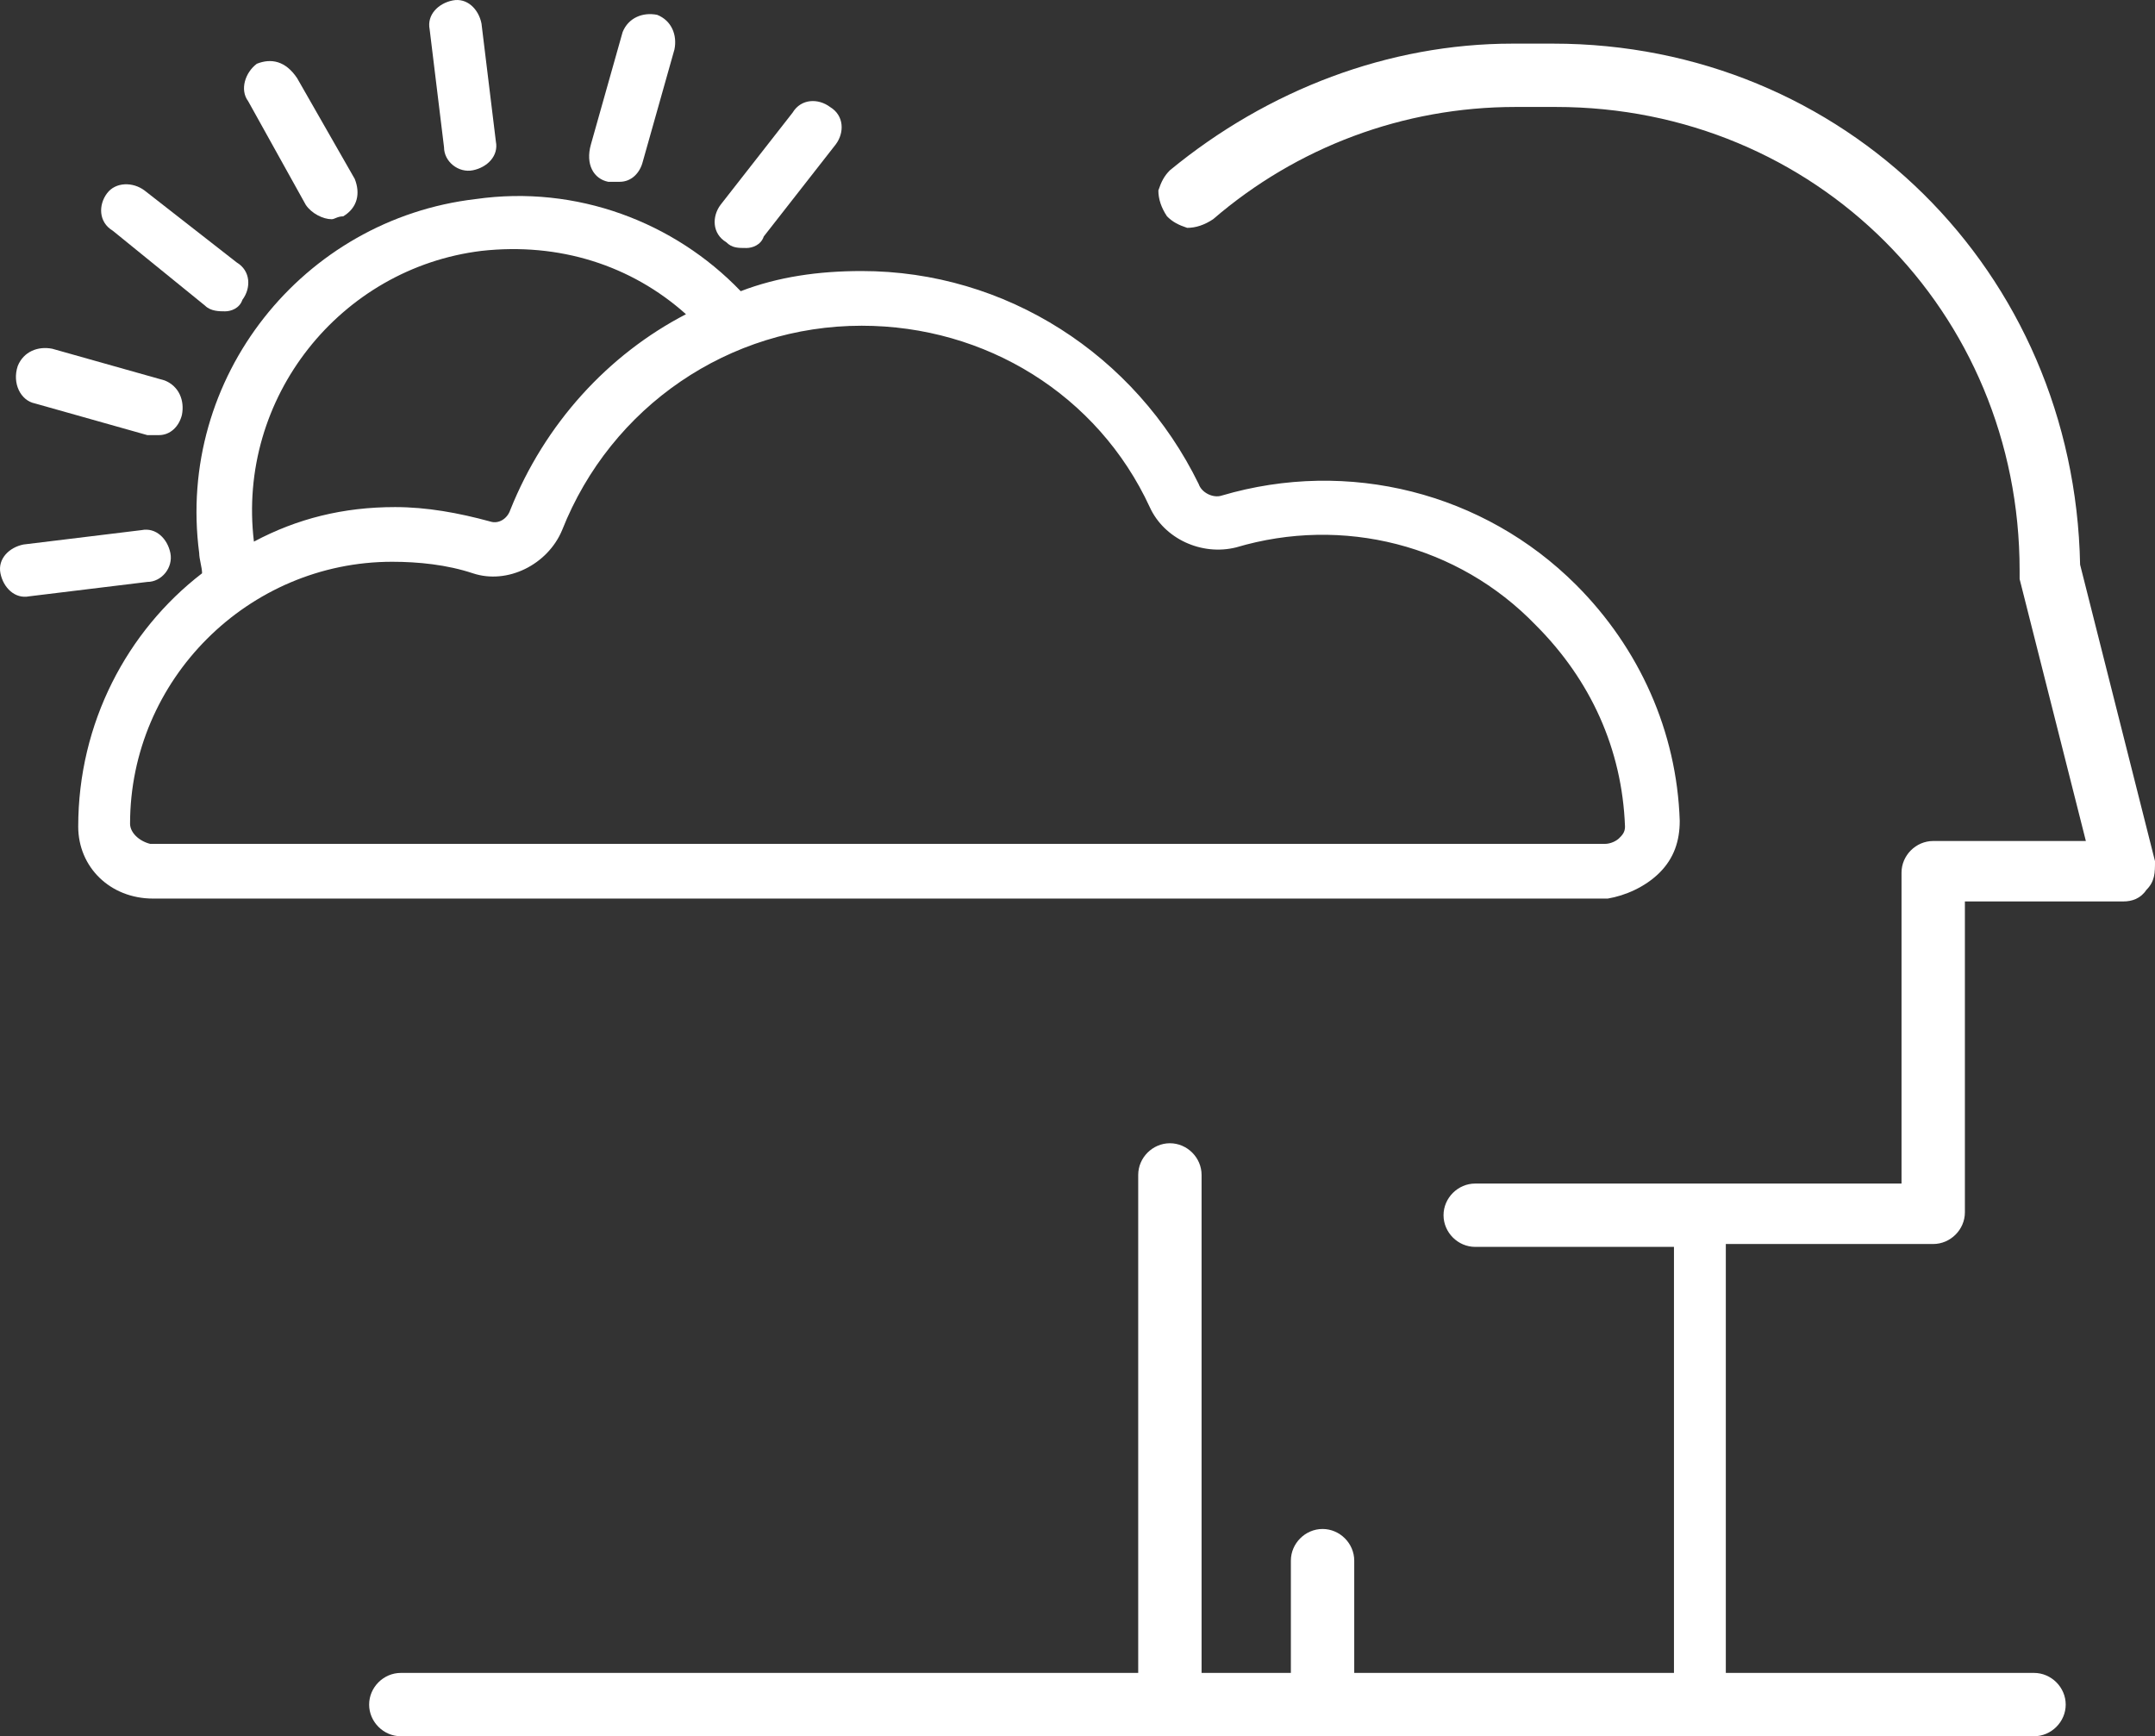
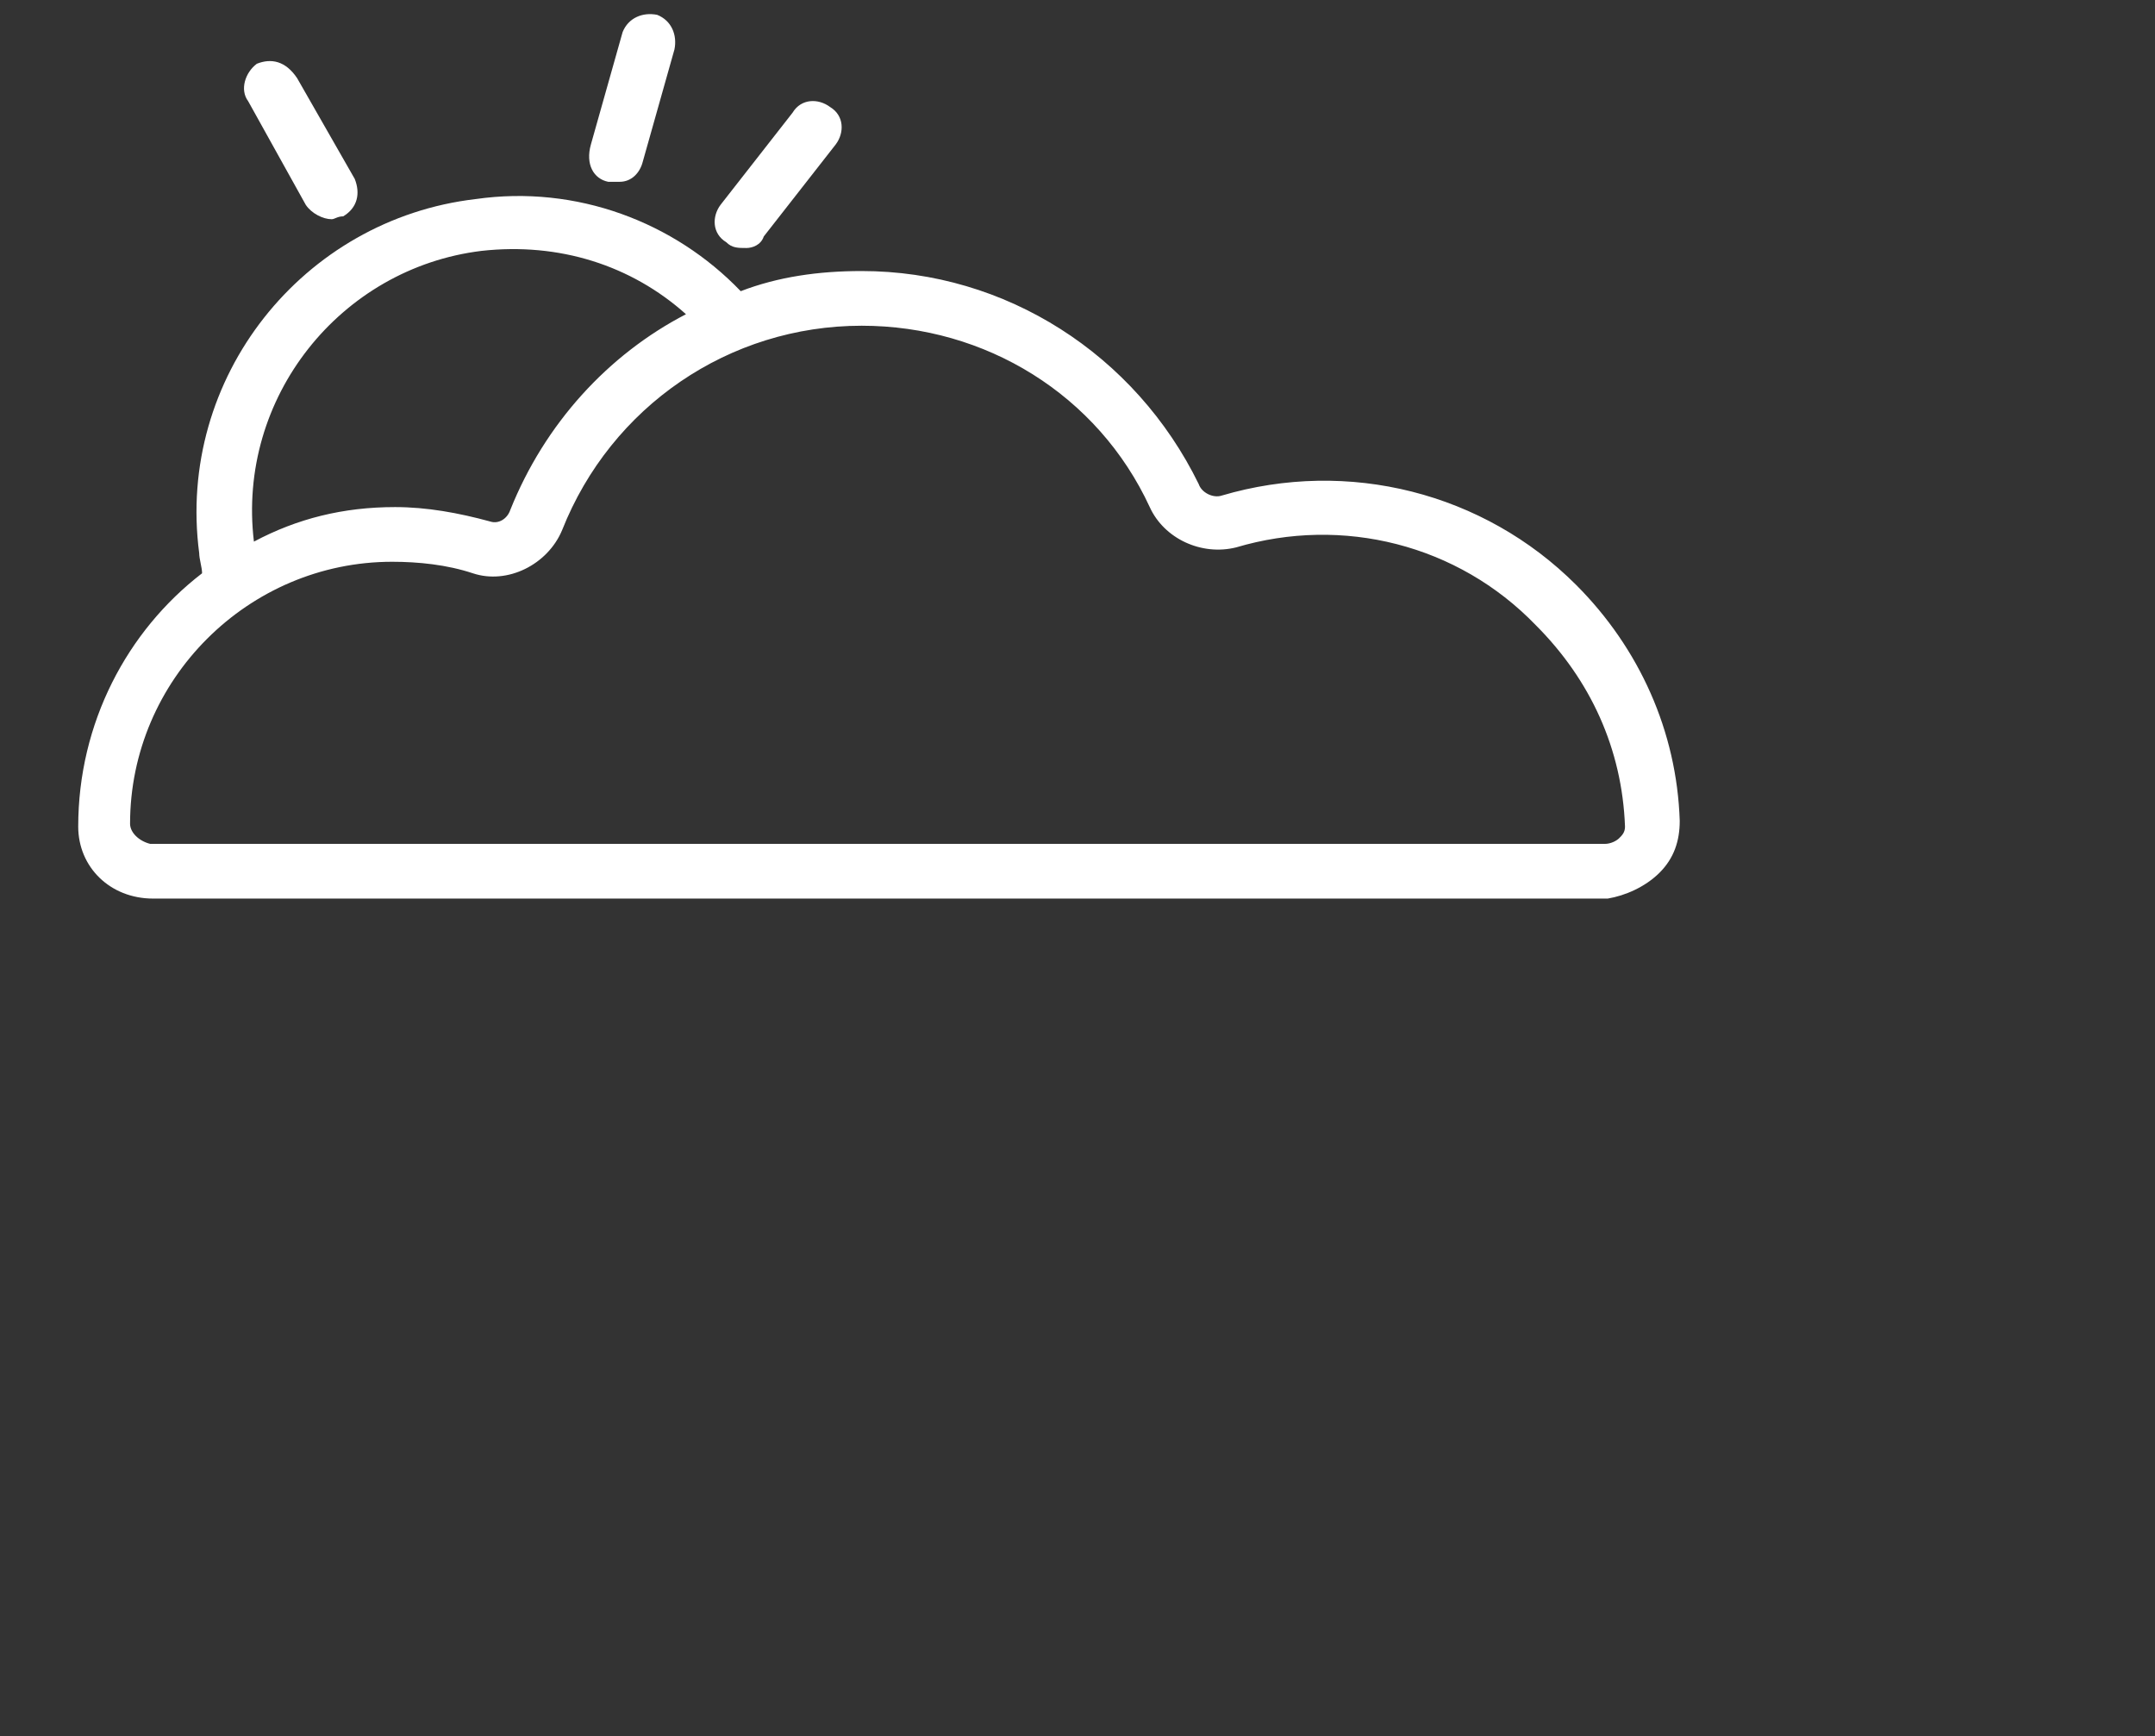
<svg xmlns="http://www.w3.org/2000/svg" width="175" height="141" viewBox="0 0 175 141" fill="none">
  <rect x="0" y="0" width="175" height="141" fill="#333333" stroke="none" />
  <path d="M134.768 70.869C135.937 69.7 136.405 68.297 136.405 66.661C136.171 59.414 133.13 52.635 127.984 47.492C120.499 40.011 109.505 37.206 99.213 40.245C98.512 40.478 97.576 40.011 97.342 39.31C92.196 28.79 81.67 22.011 69.975 22.011C66.466 22.011 63.191 22.478 60.151 23.647C54.771 18.036 46.818 14.997 38.631 16.166C24.596 17.803 14.305 30.66 16.176 44.92C16.176 45.388 16.41 46.089 16.41 46.556C10.328 51.232 6.352 58.713 6.352 67.128C6.352 70.401 8.925 72.973 12.433 72.973H130.557C131.961 72.739 133.598 72.037 134.768 70.869ZM39.099 20.374C45.414 19.673 51.262 21.543 55.706 25.517C49.391 28.79 44.245 34.4 41.438 41.413C41.204 42.115 40.502 42.582 39.801 42.349C37.228 41.647 34.655 41.18 32.082 41.18C27.871 41.18 24.129 42.115 20.62 43.985C19.217 32.297 27.637 21.777 39.099 20.374ZM10.562 66.895C10.562 55.206 20.152 45.621 31.848 45.621C33.953 45.621 36.292 45.855 38.397 46.556C41.204 47.492 44.479 45.855 45.648 43.05C49.625 32.998 59.215 26.452 69.975 26.452C80.033 26.452 89.155 32.063 93.366 41.18C94.535 43.751 97.576 45.154 100.383 44.453C109.038 41.881 118.394 44.219 124.71 50.764C129.154 55.206 131.727 60.816 131.961 67.128C131.961 67.596 131.727 67.83 131.493 68.063C131.259 68.297 130.791 68.531 130.323 68.531H12.199C11.264 68.297 10.562 67.596 10.562 66.895Z" fill="white" />
  <path d="M49.391 14.764C49.625 14.764 50.093 14.764 50.327 14.764C51.262 14.764 51.964 14.062 52.198 13.127L54.771 4.01C55.005 2.841 54.537 1.672 53.367 1.205C52.198 0.971 51.028 1.439 50.56 2.608L47.987 11.725C47.52 13.361 48.221 14.53 49.391 14.764Z" fill="white" />
  <path d="M60.618 20.14C61.086 20.14 61.788 19.907 62.022 19.205L67.87 11.725C68.571 10.79 68.571 9.387 67.402 8.686C66.466 7.984 65.063 7.984 64.361 9.153L58.513 16.634C57.812 17.569 57.812 18.971 58.981 19.673C59.449 20.14 59.917 20.14 60.618 20.14Z" fill="white" />
-   <path d="M2.843 32.764L11.965 35.336C12.199 35.336 12.667 35.336 12.901 35.336C13.837 35.336 14.538 34.634 14.772 33.699C15.006 32.53 14.538 31.361 13.369 30.894L4.246 28.322C3.077 28.089 1.907 28.556 1.44 29.725C0.972 31.128 1.673 32.53 2.843 32.764Z" fill="white" />
-   <path d="M13.837 44.92C13.603 43.751 12.667 42.816 11.498 43.05L1.907 44.219C0.738 44.453 -0.198 45.388 0.036 46.556C0.27 47.725 1.206 48.66 2.375 48.427L11.965 47.258C13.135 47.258 14.071 46.089 13.837 44.92Z" fill="white" />
-   <path d="M38.397 13.829C39.567 13.595 40.502 12.66 40.268 11.491L39.099 1.906C38.865 0.737 37.929 -0.198 36.76 0.036C35.59 0.27 34.655 1.205 34.889 2.374L36.058 11.958C36.058 13.127 37.228 14.062 38.397 13.829Z" fill="white" />
-   <path d="M16.644 24.816C17.111 25.283 17.813 25.283 18.281 25.283C18.749 25.283 19.451 25.05 19.684 24.348C20.386 23.413 20.386 22.011 19.217 21.309L11.732 15.465C10.796 14.764 9.392 14.764 8.691 15.699C7.989 16.634 7.989 18.036 9.159 18.738L16.644 24.816Z" fill="white" />
  <path d="M24.83 16.634C25.298 17.335 26.234 17.803 26.936 17.803C27.169 17.803 27.403 17.569 27.871 17.569C29.041 16.868 29.275 15.699 28.807 14.53L24.129 6.348C23.193 4.945 22.023 4.711 20.854 5.179C19.918 5.88 19.451 7.283 20.152 8.218L24.83 16.634Z" fill="white" />
-   <path d="M175 69.934L168.918 45.855C168.451 22.011 149.738 3.543 126.113 3.543H122.838C112.78 3.543 102.956 7.283 95.003 13.829C94.535 14.296 94.301 14.764 94.067 15.465C94.067 16.166 94.301 16.868 94.769 17.569C95.237 18.036 95.705 18.27 96.407 18.504C97.108 18.504 97.81 18.27 98.512 17.803C105.295 11.958 113.95 8.686 123.072 8.686H126.347C147.399 8.686 164.006 25.283 164.006 46.323V47.024L169.386 68.297H156.989C155.586 68.297 154.416 69.466 154.416 70.869V96.116H119.797C118.394 96.116 117.224 97.285 117.224 98.687C117.224 100.09 118.394 101.259 119.797 101.259H135.937V135.857H109.973V126.74C109.973 125.337 108.804 124.168 107.4 124.168C105.997 124.168 104.827 125.337 104.827 126.74V135.857H97.576V95.415C97.576 94.012 96.407 92.843 95.003 92.843C93.6 92.843 92.43 94.012 92.43 95.415V135.857H32.549C31.146 135.857 29.976 137.026 29.976 138.429C29.976 139.831 31.146 141 32.549 141H165.176C166.579 141 167.749 139.831 167.749 138.429C167.749 137.026 166.579 135.857 165.176 135.857H140.148V101.025H156.989C158.392 101.025 159.562 99.856 159.562 98.454V73.206H172.427C173.129 73.206 173.83 72.973 174.298 72.271C175 71.57 175 70.869 175 69.934Z" fill="white" />
</svg>